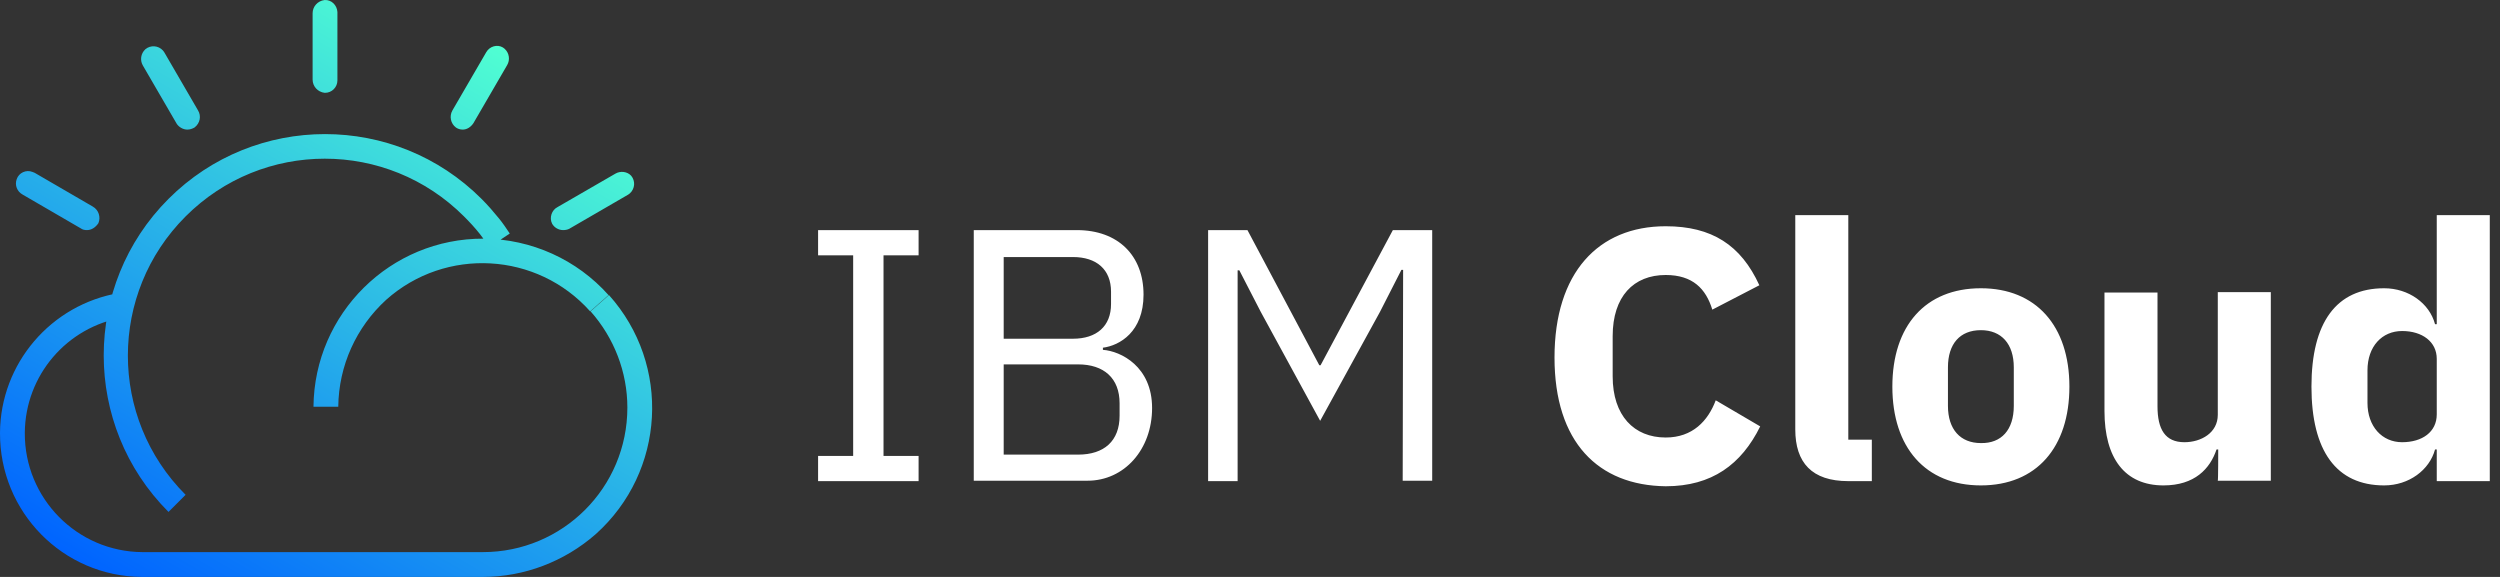
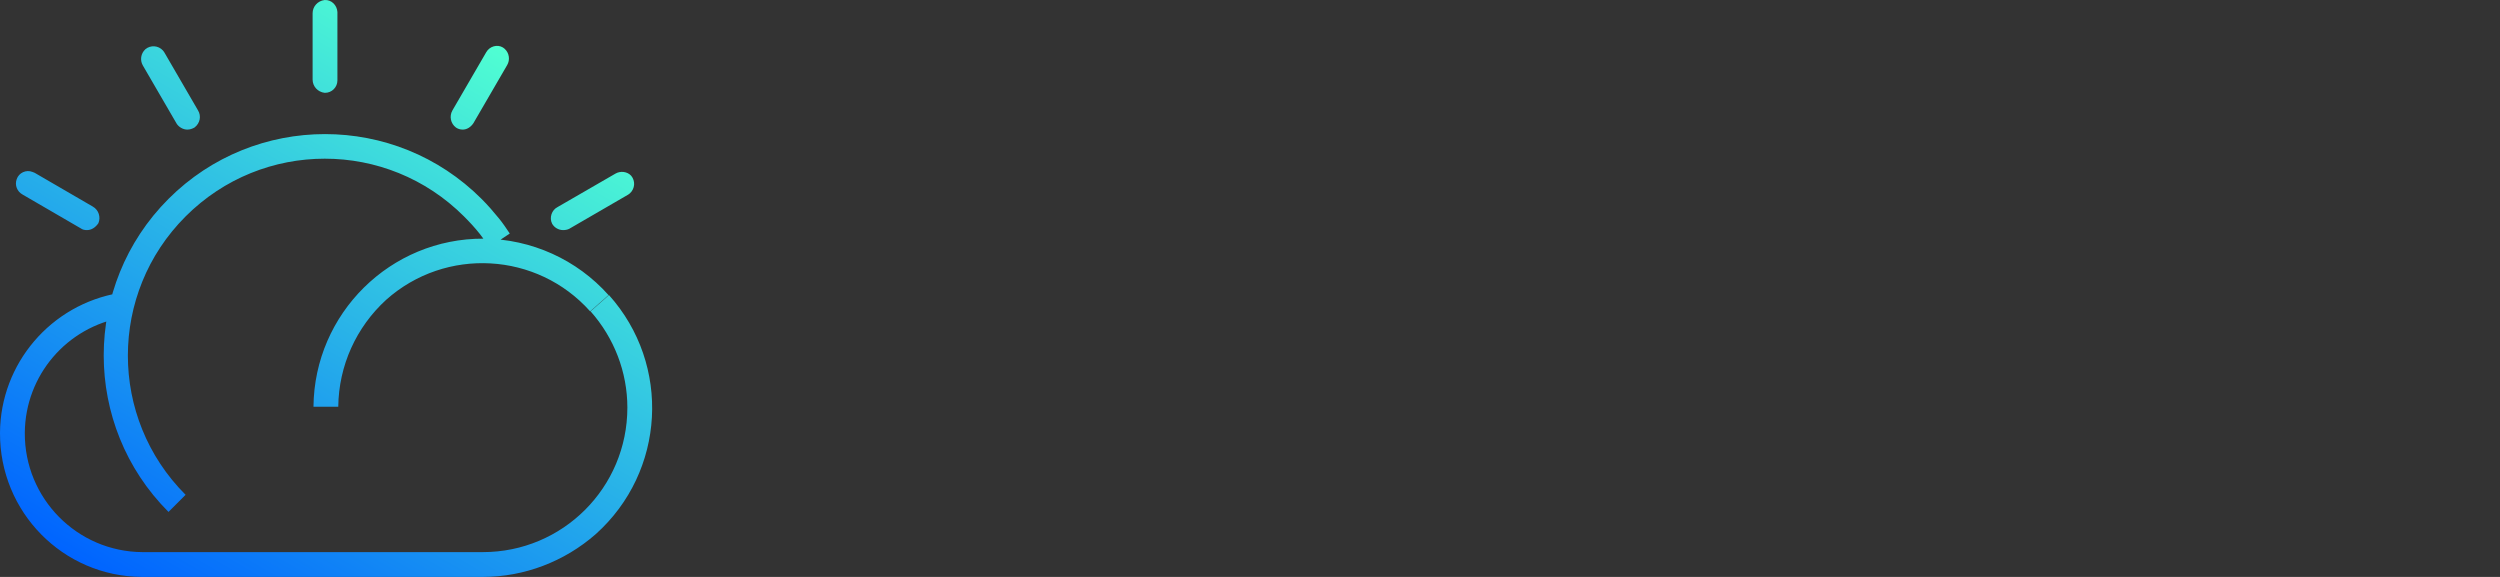
<svg xmlns="http://www.w3.org/2000/svg" width="208" height="48" viewBox="0 0 208 48" fill="none">
  <rect x="0" y="0" width="208" height="48" fill="#333333" stroke="none" />
-   <path d="M68.065 40.03V37.931H70.983V21.244H68.065V19.145H76.427V21.244H73.509V37.931H76.427V40.03H68.065ZM81.017 19.145H89.592C93.043 19.145 95.142 21.279 95.142 24.517C95.142 27.613 93.15 28.751 91.762 28.929V29.107C93.256 29.214 95.854 30.495 95.854 33.946C95.854 37.397 93.541 39.995 90.481 39.995H81.017C81.017 40.03 81.017 19.145 81.017 19.145ZM83.507 28.182H89.271C91.228 28.182 92.438 27.15 92.438 25.3V24.268C92.438 22.418 91.228 21.386 89.271 21.386H83.507V28.182ZM83.507 37.824H89.698C91.869 37.824 93.15 36.686 93.15 34.586V33.555C93.15 31.455 91.833 30.317 89.698 30.317H83.507C83.507 30.352 83.507 37.824 83.507 37.824ZM116.74 22.453H116.597L114.818 25.94L109.837 35.013L104.891 25.94L103.112 22.489H102.97V40.03H100.515V19.145H103.788L109.766 30.388H109.873L115.886 19.145H119.159V39.995H116.704L116.74 22.453ZM129.335 29.747C129.335 22.703 132.964 18.824 138.586 18.824C142.429 18.824 144.848 20.39 146.378 23.734L142.464 25.762C141.931 24.019 140.828 22.88 138.586 22.88C135.917 22.88 134.174 24.66 134.174 27.968V31.313C134.174 34.586 135.953 36.401 138.586 36.401C140.828 36.401 142.108 35.013 142.749 33.306L146.449 35.476C144.884 38.643 142.429 40.457 138.586 40.457C132.964 40.386 129.335 36.792 129.335 29.747ZM153.779 40.03C150.754 40.03 149.367 38.5 149.367 35.725V17.899H153.779V36.579H155.736V40.03H153.779ZM157.444 32.167C157.444 27.114 160.183 23.983 164.809 23.983C169.399 23.983 172.174 27.114 172.174 32.167C172.174 37.219 169.434 40.386 164.809 40.386C160.183 40.386 157.444 37.219 157.444 32.167ZM167.548 33.768V30.566C167.548 28.609 166.517 27.47 164.809 27.47C163.065 27.47 162.069 28.609 162.069 30.566V33.768C162.069 35.725 163.101 36.864 164.809 36.864C166.517 36.899 167.548 35.761 167.548 33.768ZM184.556 37.397H184.414C183.88 38.998 182.599 40.386 180.002 40.386C176.799 40.386 175.092 38.145 175.092 34.195V24.339H179.504V33.804C179.504 35.725 180.144 36.792 181.745 36.792C183.133 36.792 184.52 36.01 184.52 34.515V24.304H188.932V39.995H184.52C184.556 40.03 184.556 37.397 184.556 37.397ZM202.738 37.397H202.595C202.133 39.105 200.425 40.386 198.361 40.386C194.376 40.386 192.313 37.504 192.313 32.167C192.313 26.83 194.376 23.983 198.361 23.983C200.389 23.983 202.133 25.229 202.595 26.972H202.738V17.899H207.15V40.03H202.738V37.397ZM202.738 34.48V29.854C202.738 28.431 201.528 27.541 199.856 27.541C198.183 27.541 196.974 28.822 196.974 30.815V33.519C196.974 35.476 198.183 36.792 199.856 36.792C201.528 36.792 202.738 35.938 202.738 34.48Z" fill="white" />
  <path d="M7.223 19.144C7.045 19.144 6.867 19.109 6.725 19.002L1.886 16.191C1.423 15.942 1.21 15.408 1.388 14.91C1.566 14.376 2.171 14.092 2.704 14.305C2.775 14.341 2.811 14.341 2.882 14.376L7.721 17.187C8.219 17.472 8.397 18.077 8.184 18.575C7.935 18.931 7.614 19.144 7.223 19.144ZM15.584 10.783C15.229 10.783 14.873 10.569 14.695 10.285L11.884 5.446C11.635 5.019 11.706 4.449 12.098 4.094C12.524 3.738 13.165 3.773 13.556 4.2C13.592 4.236 13.627 4.307 13.663 4.343L16.474 9.182C16.759 9.644 16.652 10.249 16.189 10.605C16.011 10.712 15.798 10.783 15.584 10.783ZM26.009 6.62V1.105C26.009 0.536 26.436 0.073 27.006 0.002C27.575 -0.034 28.038 0.429 28.073 0.998V1.034V6.691C28.073 7.26 27.611 7.723 27.041 7.723H27.006C26.436 7.652 26.009 7.189 26.009 6.62ZM38.498 10.783C38.285 10.783 38.071 10.712 37.929 10.605C37.502 10.285 37.36 9.68 37.644 9.182L40.455 4.343C40.74 3.845 41.38 3.667 41.843 3.951C41.878 3.987 41.95 4.023 41.985 4.058C42.377 4.414 42.448 4.983 42.199 5.41L39.388 10.249C39.174 10.569 38.854 10.783 38.498 10.783ZM46.86 19.144C46.468 19.144 46.112 18.931 45.935 18.61C45.685 18.112 45.899 17.472 46.397 17.223L51.2 14.448C51.627 14.198 52.197 14.27 52.517 14.626C52.873 15.053 52.837 15.693 52.41 16.084C52.375 16.12 52.303 16.155 52.268 16.191L47.358 19.038C47.215 19.109 47.038 19.144 46.86 19.144ZM14.019 42.592C6.832 35.404 6.832 23.734 14.019 16.547C21.206 9.36 32.877 9.36 40.064 16.547C40.597 17.081 41.06 17.614 41.523 18.184C41.843 18.575 42.127 19.002 42.412 19.429L40.704 20.567C40.455 20.176 40.206 19.82 39.922 19.465C39.53 18.966 39.068 18.468 38.605 18.006C32.2 11.601 21.847 11.601 15.442 18.006C9.038 24.41 9.038 34.764 15.442 41.169C15.478 41.133 14.019 42.592 14.019 42.592ZM40.17 48H11.813C5.231 47.964 -0.035 42.592 0 36.009H2.064C2.028 41.453 6.405 45.901 11.848 45.936H40.17C46.824 45.936 52.197 40.564 52.197 33.91C52.197 30.957 51.094 28.11 49.137 25.904L50.667 24.552C55.861 30.352 55.363 39.247 49.564 44.442C46.966 46.719 43.622 48 40.17 48ZM2.064 36.009H0C0.036 30.245 4.234 25.335 9.927 24.375L10.283 26.403C5.551 27.185 2.099 31.242 2.064 36.009ZM28.144 33.839H26.081C26.152 26.082 32.485 19.82 40.242 19.856C44.227 19.891 47.998 21.599 50.631 24.552L49.101 25.904C44.689 20.959 37.075 20.532 32.129 24.944C29.639 27.221 28.18 30.423 28.144 33.839Z" fill="url(#paint0_linear_15741_4971)" />
  <defs>
    <linearGradient id="paint0_linear_15741_4971" x1="40.981" y1="3.475" x2="13.637" y2="50.836" gradientUnits="userSpaceOnUse">
      <stop stop-color="#50FFD2" />
      <stop offset="1" stop-color="#0064FF" />
    </linearGradient>
  </defs>
</svg>